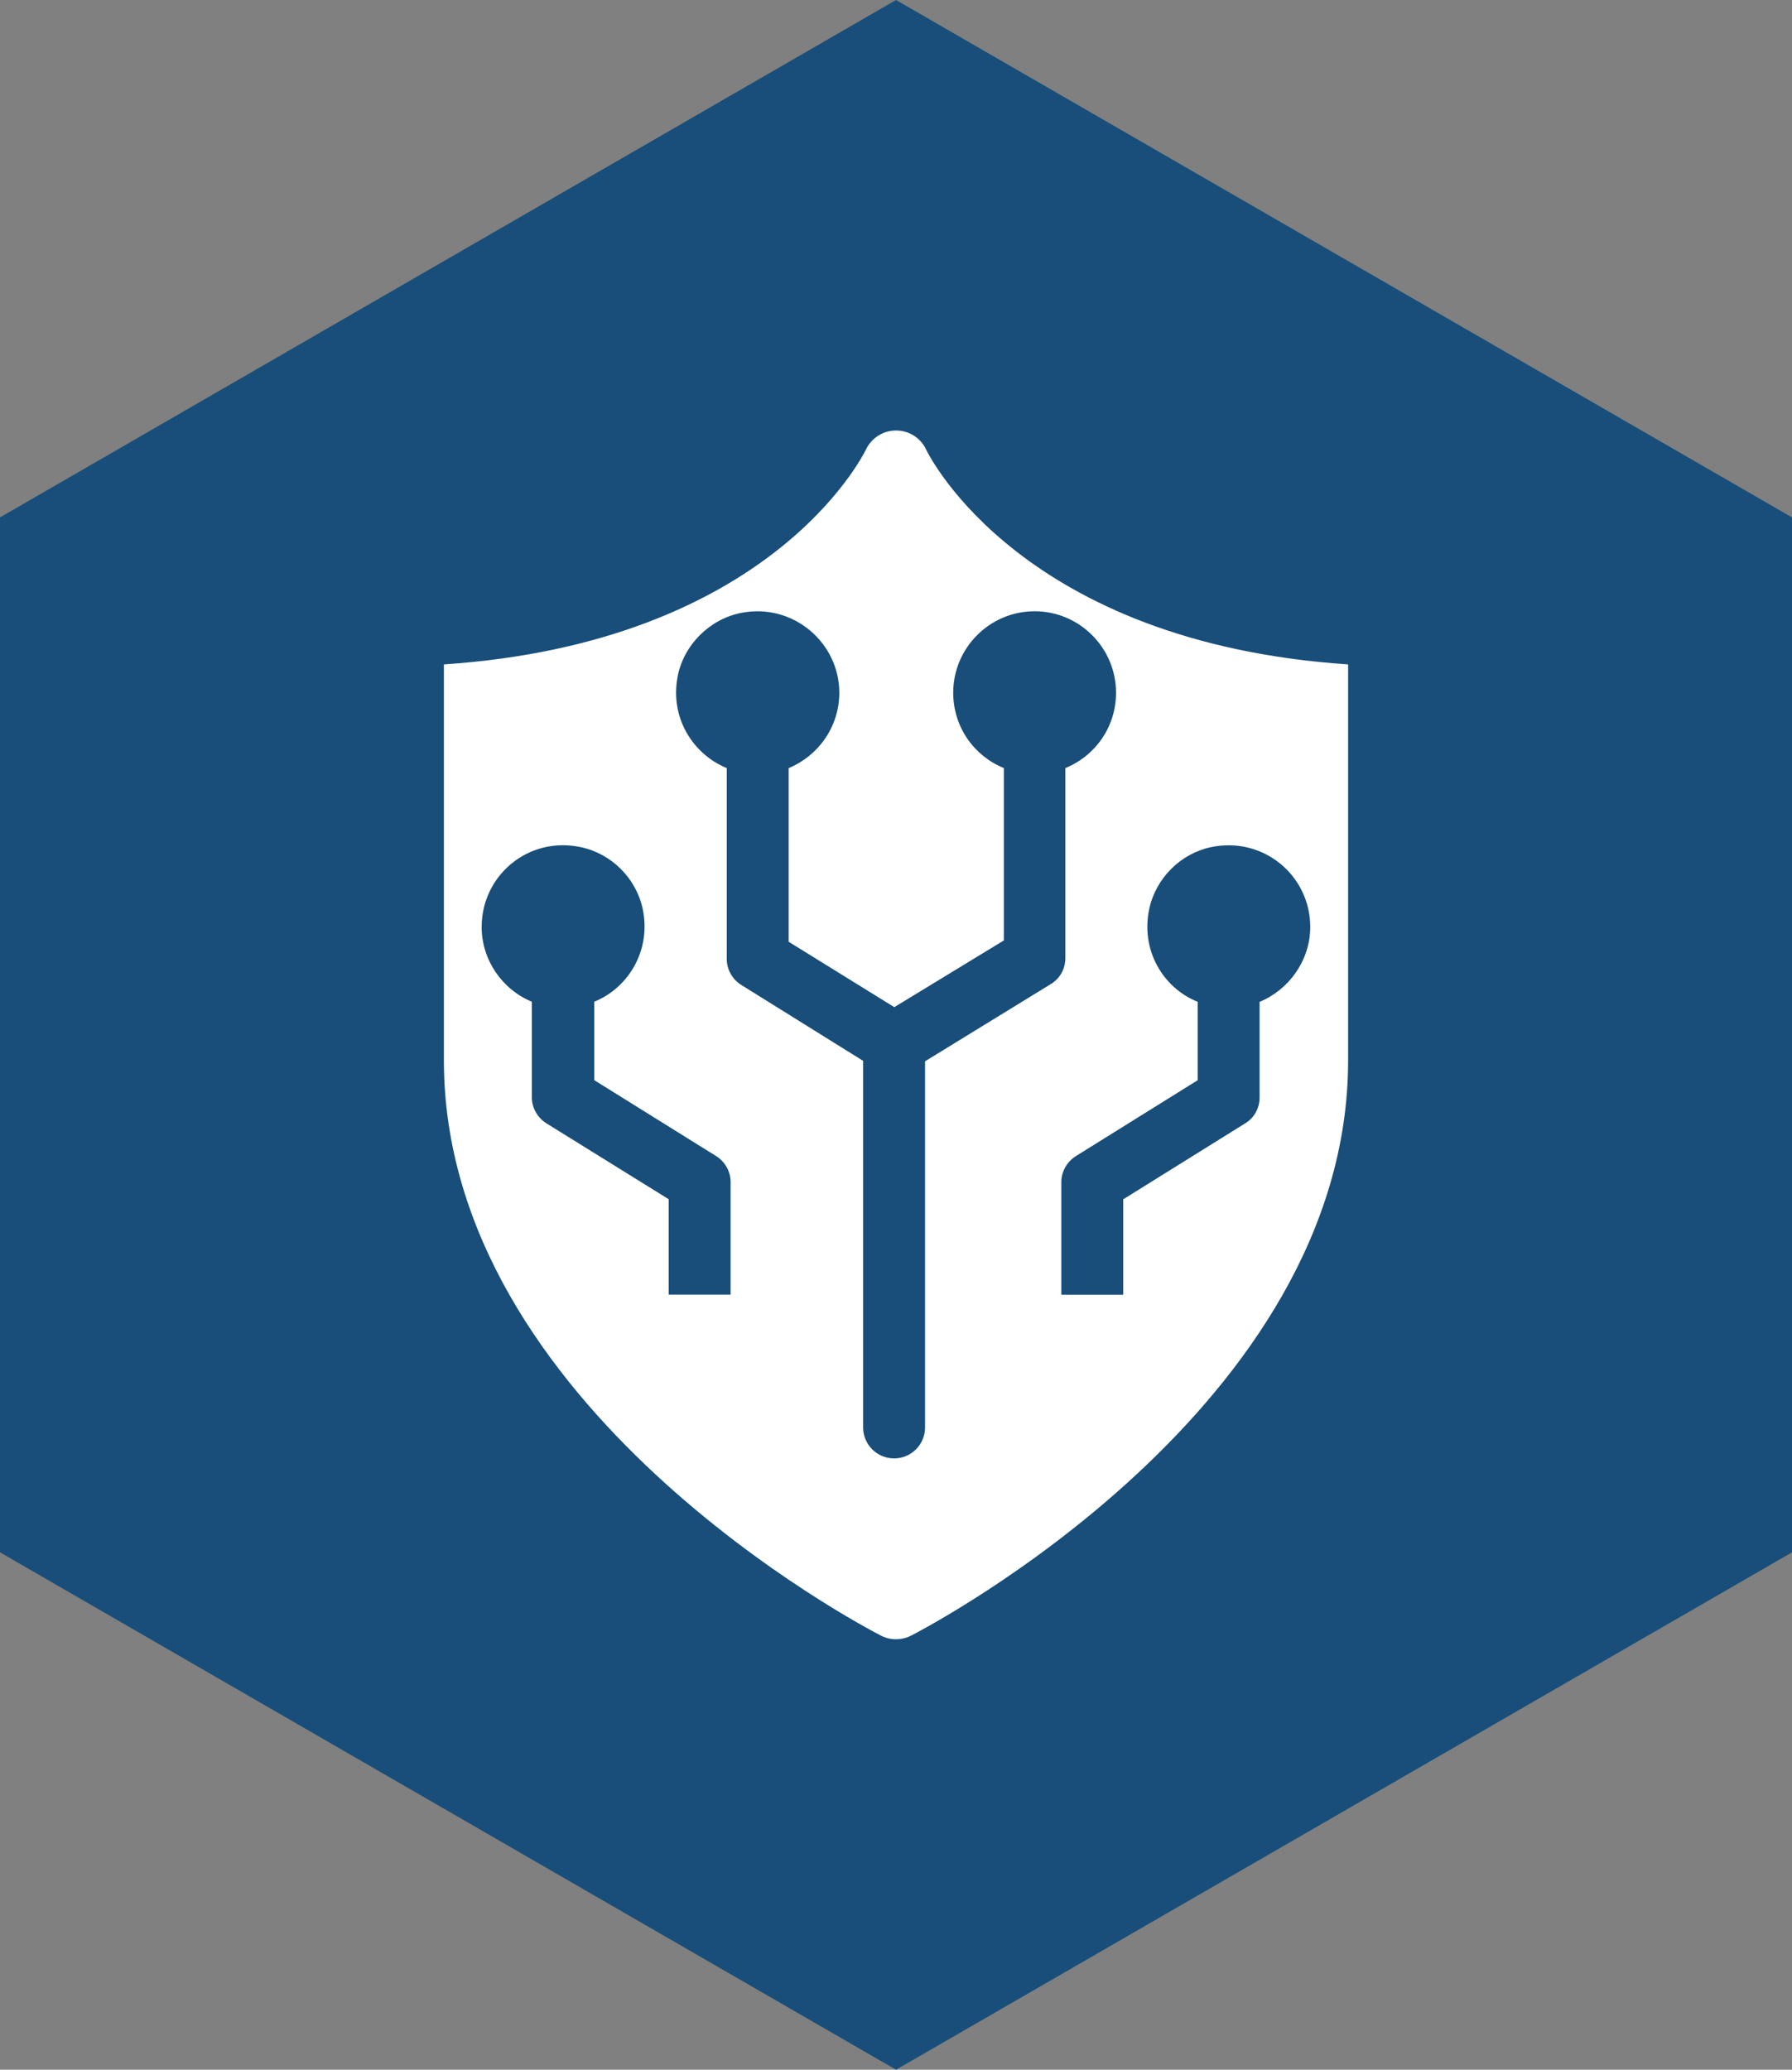
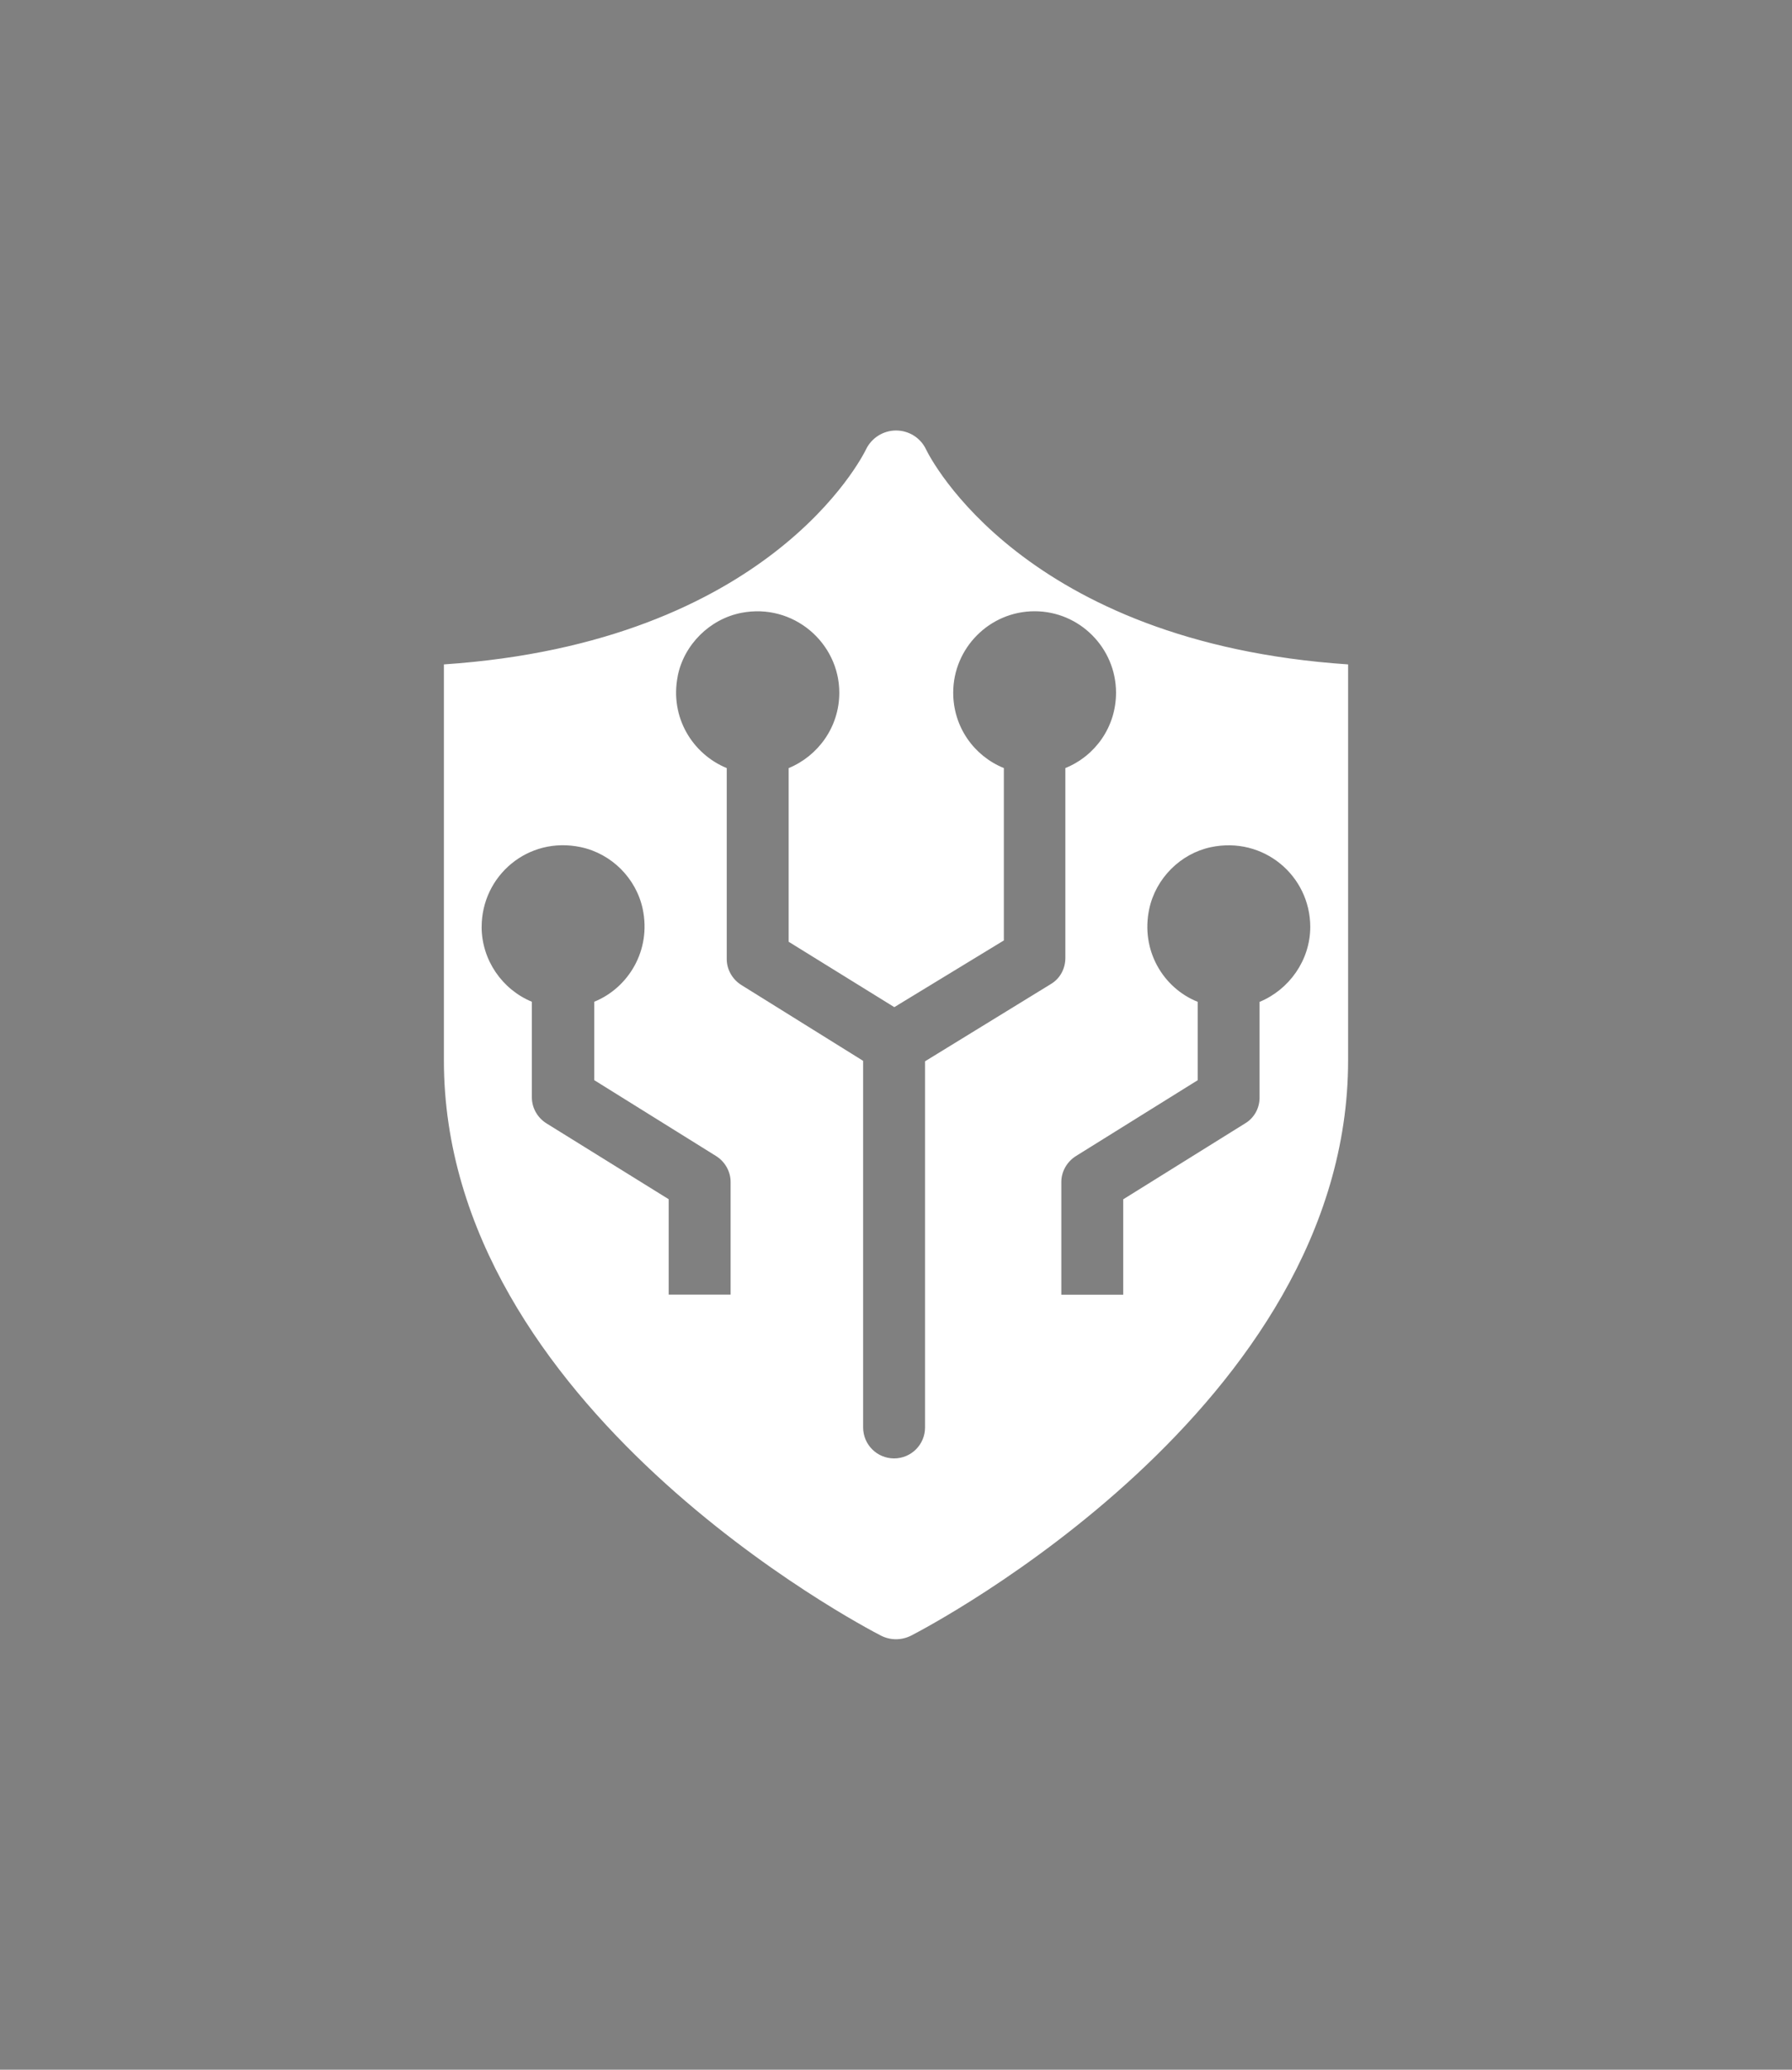
<svg xmlns="http://www.w3.org/2000/svg" id="Layer_1" data-name="Layer 1" viewBox="0 0 488 563.47">
  <rect x="0" y="0" width="488" height="563.47" fill="#808080" stroke="none" />
  <defs>
    <style>      .cls-1 {        fill: #184e79;      }      .cls-2 {        fill: #fff;      }    </style>
  </defs>
-   <polygon class="cls-1" points="488 140.86 488 422.61 244.01 563.47 0 422.61 0 140.86 244.01 0 488 140.86" />
  <path class="cls-2" d="M252.18,122.34c-1.49-3.14-4.66-5.13-8.14-5.14h-.04c-3.47,0-6.65,2.01-8.16,5.13-1.01,2.08-26.32,52.58-114.96,58.55v107.8c0,94.4,114.13,154.09,118.99,156.59,1.3.67,2.72,1,4.13,1s2.84-.33,4.14-1c4.86-2.5,118.98-62.19,118.98-156.59v-107.8c-88.55-5.96-113.91-56.38-114.94-58.54ZM184.55,184.07c1.7-8.57,8.73-15.54,17.31-17.22,14.17-2.76,26.7,8.16,26.7,21.74,0,9.32-5.78,17.22-13.79,20.52v47.28s28.77,17.8,28.77,17.8l29.83-18.16v-46.93c-8.14-3.3-13.79-11.2-13.79-20.52,0-12.14,9.9-22.17,22.17-22.17,12.26,0,22.17,10.02,22.17,22.17,0,9.32-5.66,17.22-13.8,20.52v51.65c0,2.95-1.41,5.66-4.01,7.19l-34.2,20.99v99.68c0,4.66-3.77,8.43-8.43,8.43h0c-4.66,0-8.43-3.77-8.43-8.43v-99.8s-33.13-20.63-33.13-20.63c-2.48-1.53-4.01-4.24-4.01-7.07v-52c-9.29-3.82-15.57-13.82-13.35-25.04ZM131.17,252.33c0-13.91,12.62-24.76,27-21.7,8.37,1.77,15.09,8.49,16.86,16.86,2.36,11.2-3.89,21.46-13.21,25.23v21.34s33.13,20.63,33.13,20.63c2.48,1.53,4.01,4.24,4.01,7.08v30.68h-16.86v-25.97s-33.25-20.63-33.25-20.63c-2.48-1.53-4.01-4.24-4.01-7.07v-26.06c-8.02-3.3-13.68-11.32-13.68-20.4ZM289.02,352.47v-30.68c0-2.83,1.53-5.54,4.01-7.08l33.13-20.63v-21.34c-9.43-3.77-15.57-14.03-13.21-25.23,1.77-8.37,8.49-15.09,16.74-16.86,14.39-3.07,27.12,7.78,27.12,21.7,0,9.08-5.78,17.1-13.8,20.4v26.06c0,2.83-1.41,5.54-4.01,7.07l-33.13,20.63v25.97h-16.86Z" />
</svg>